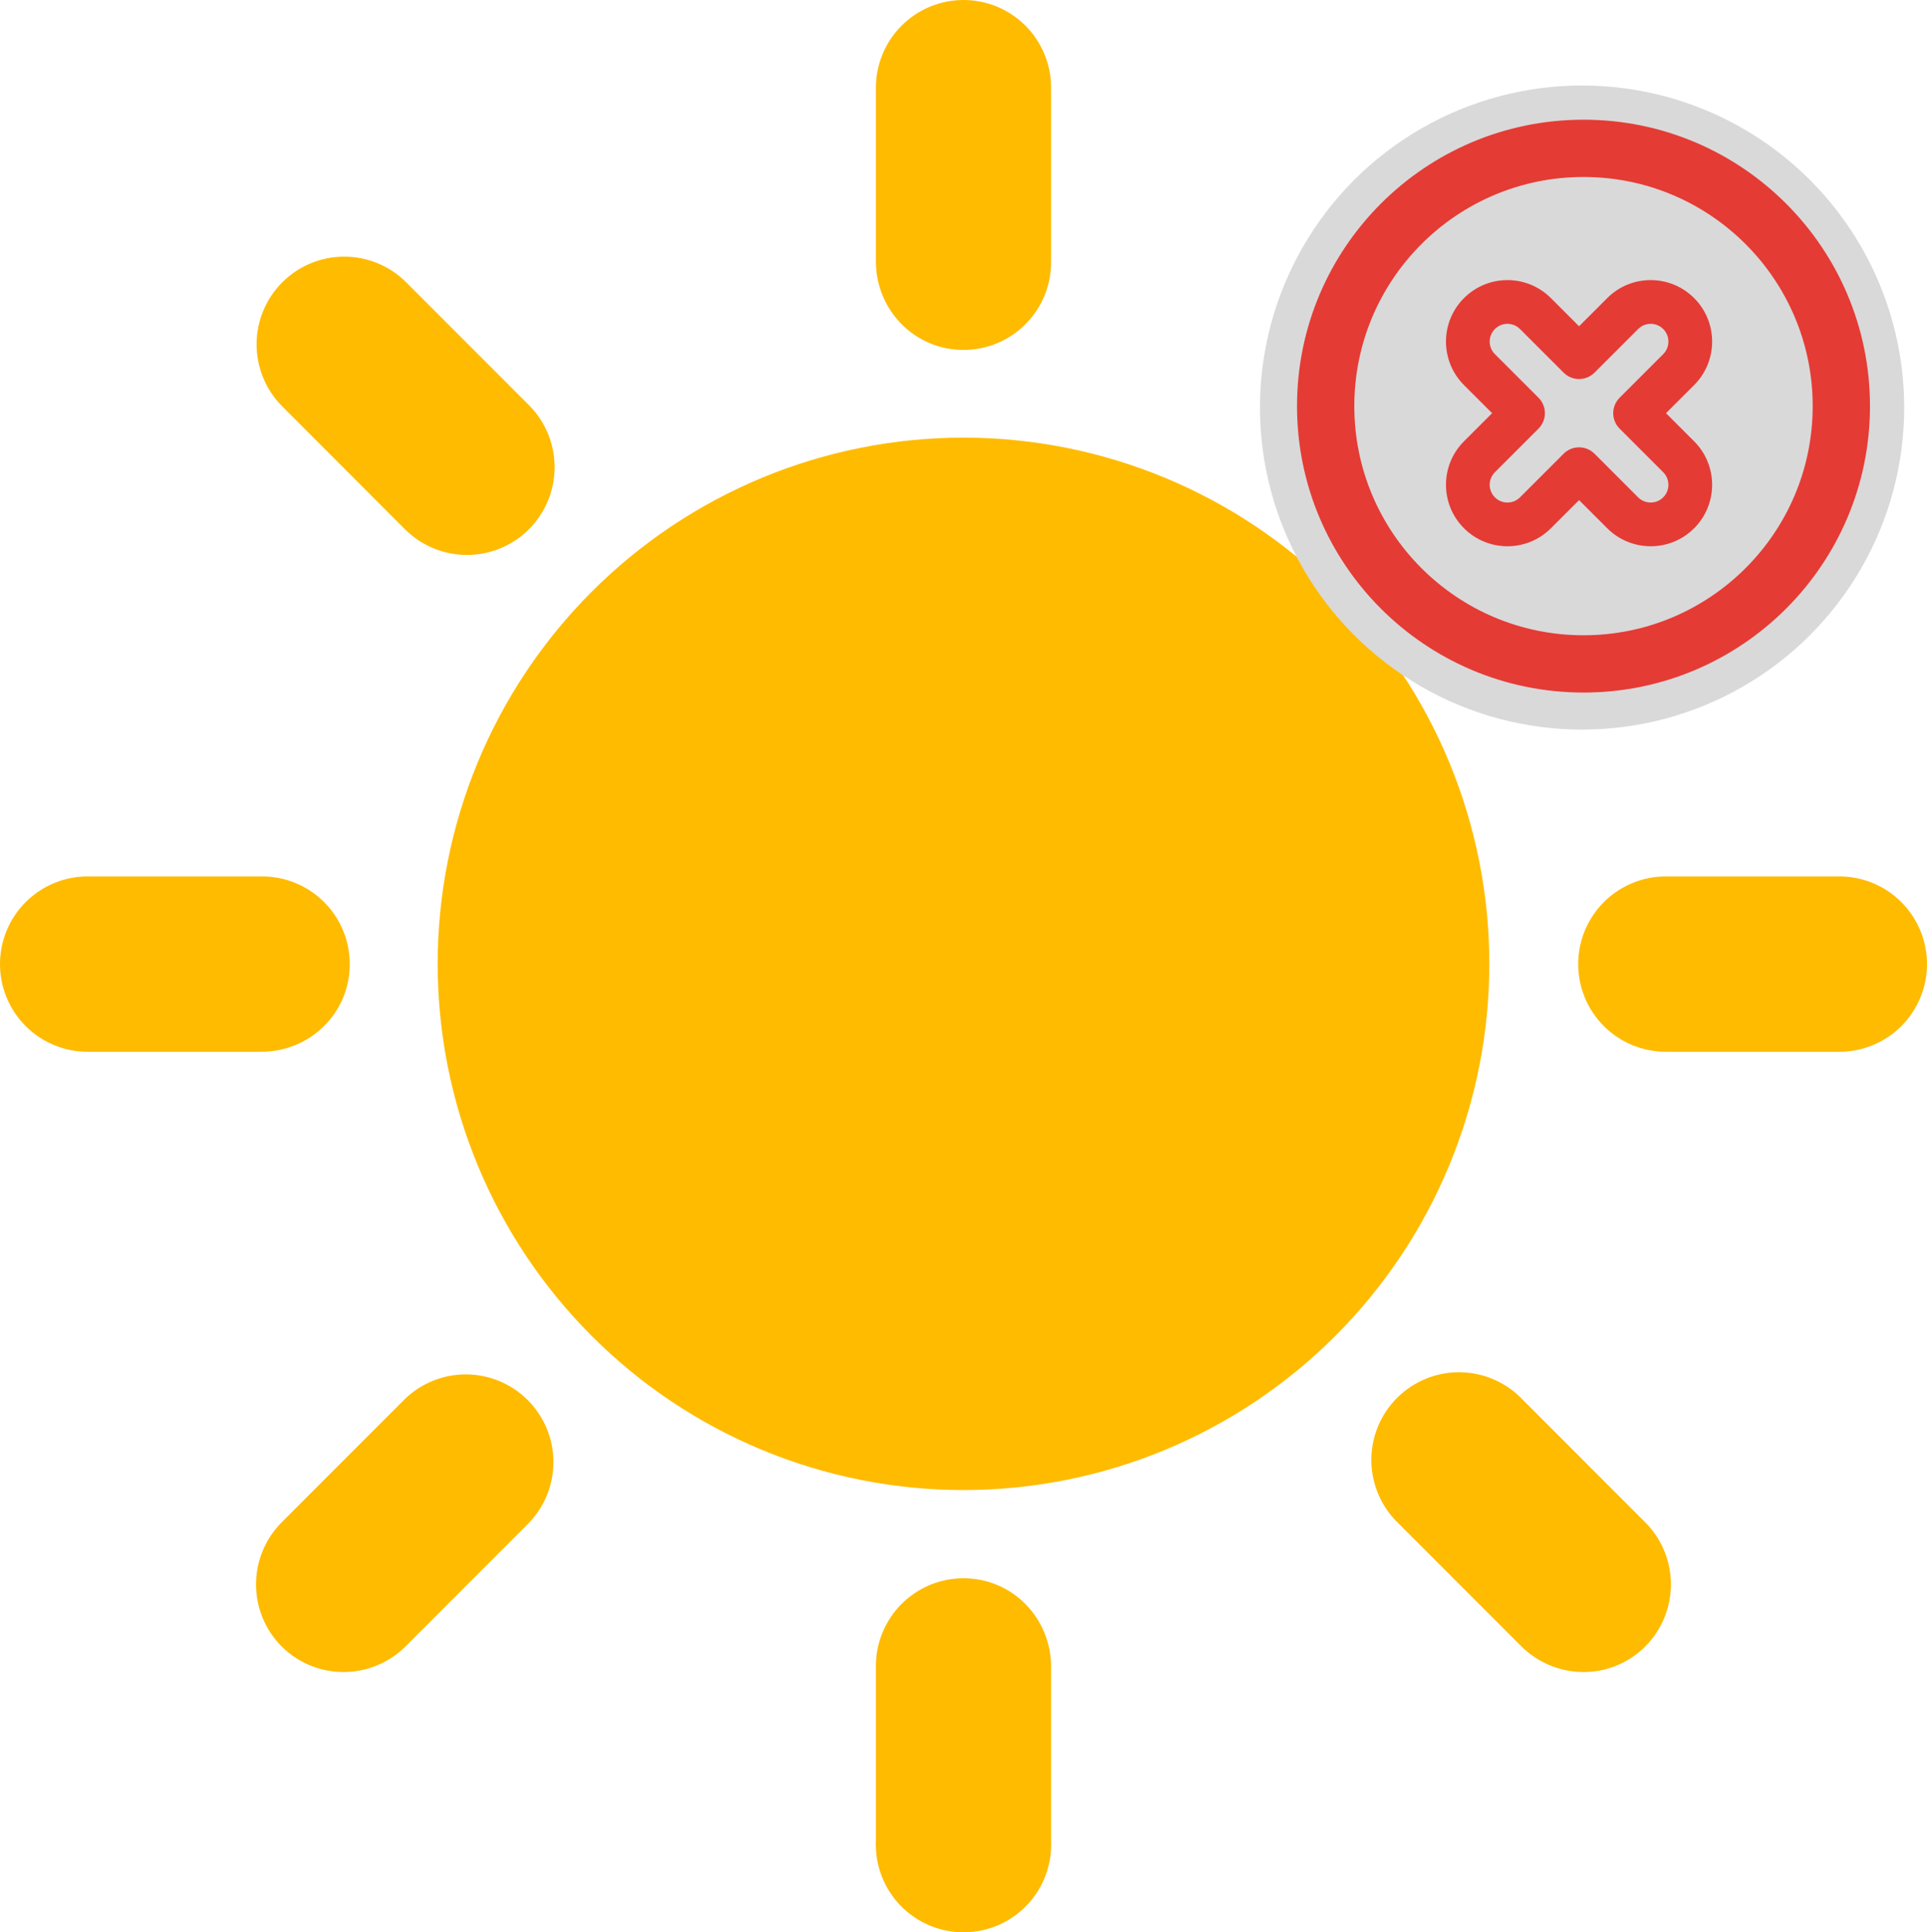
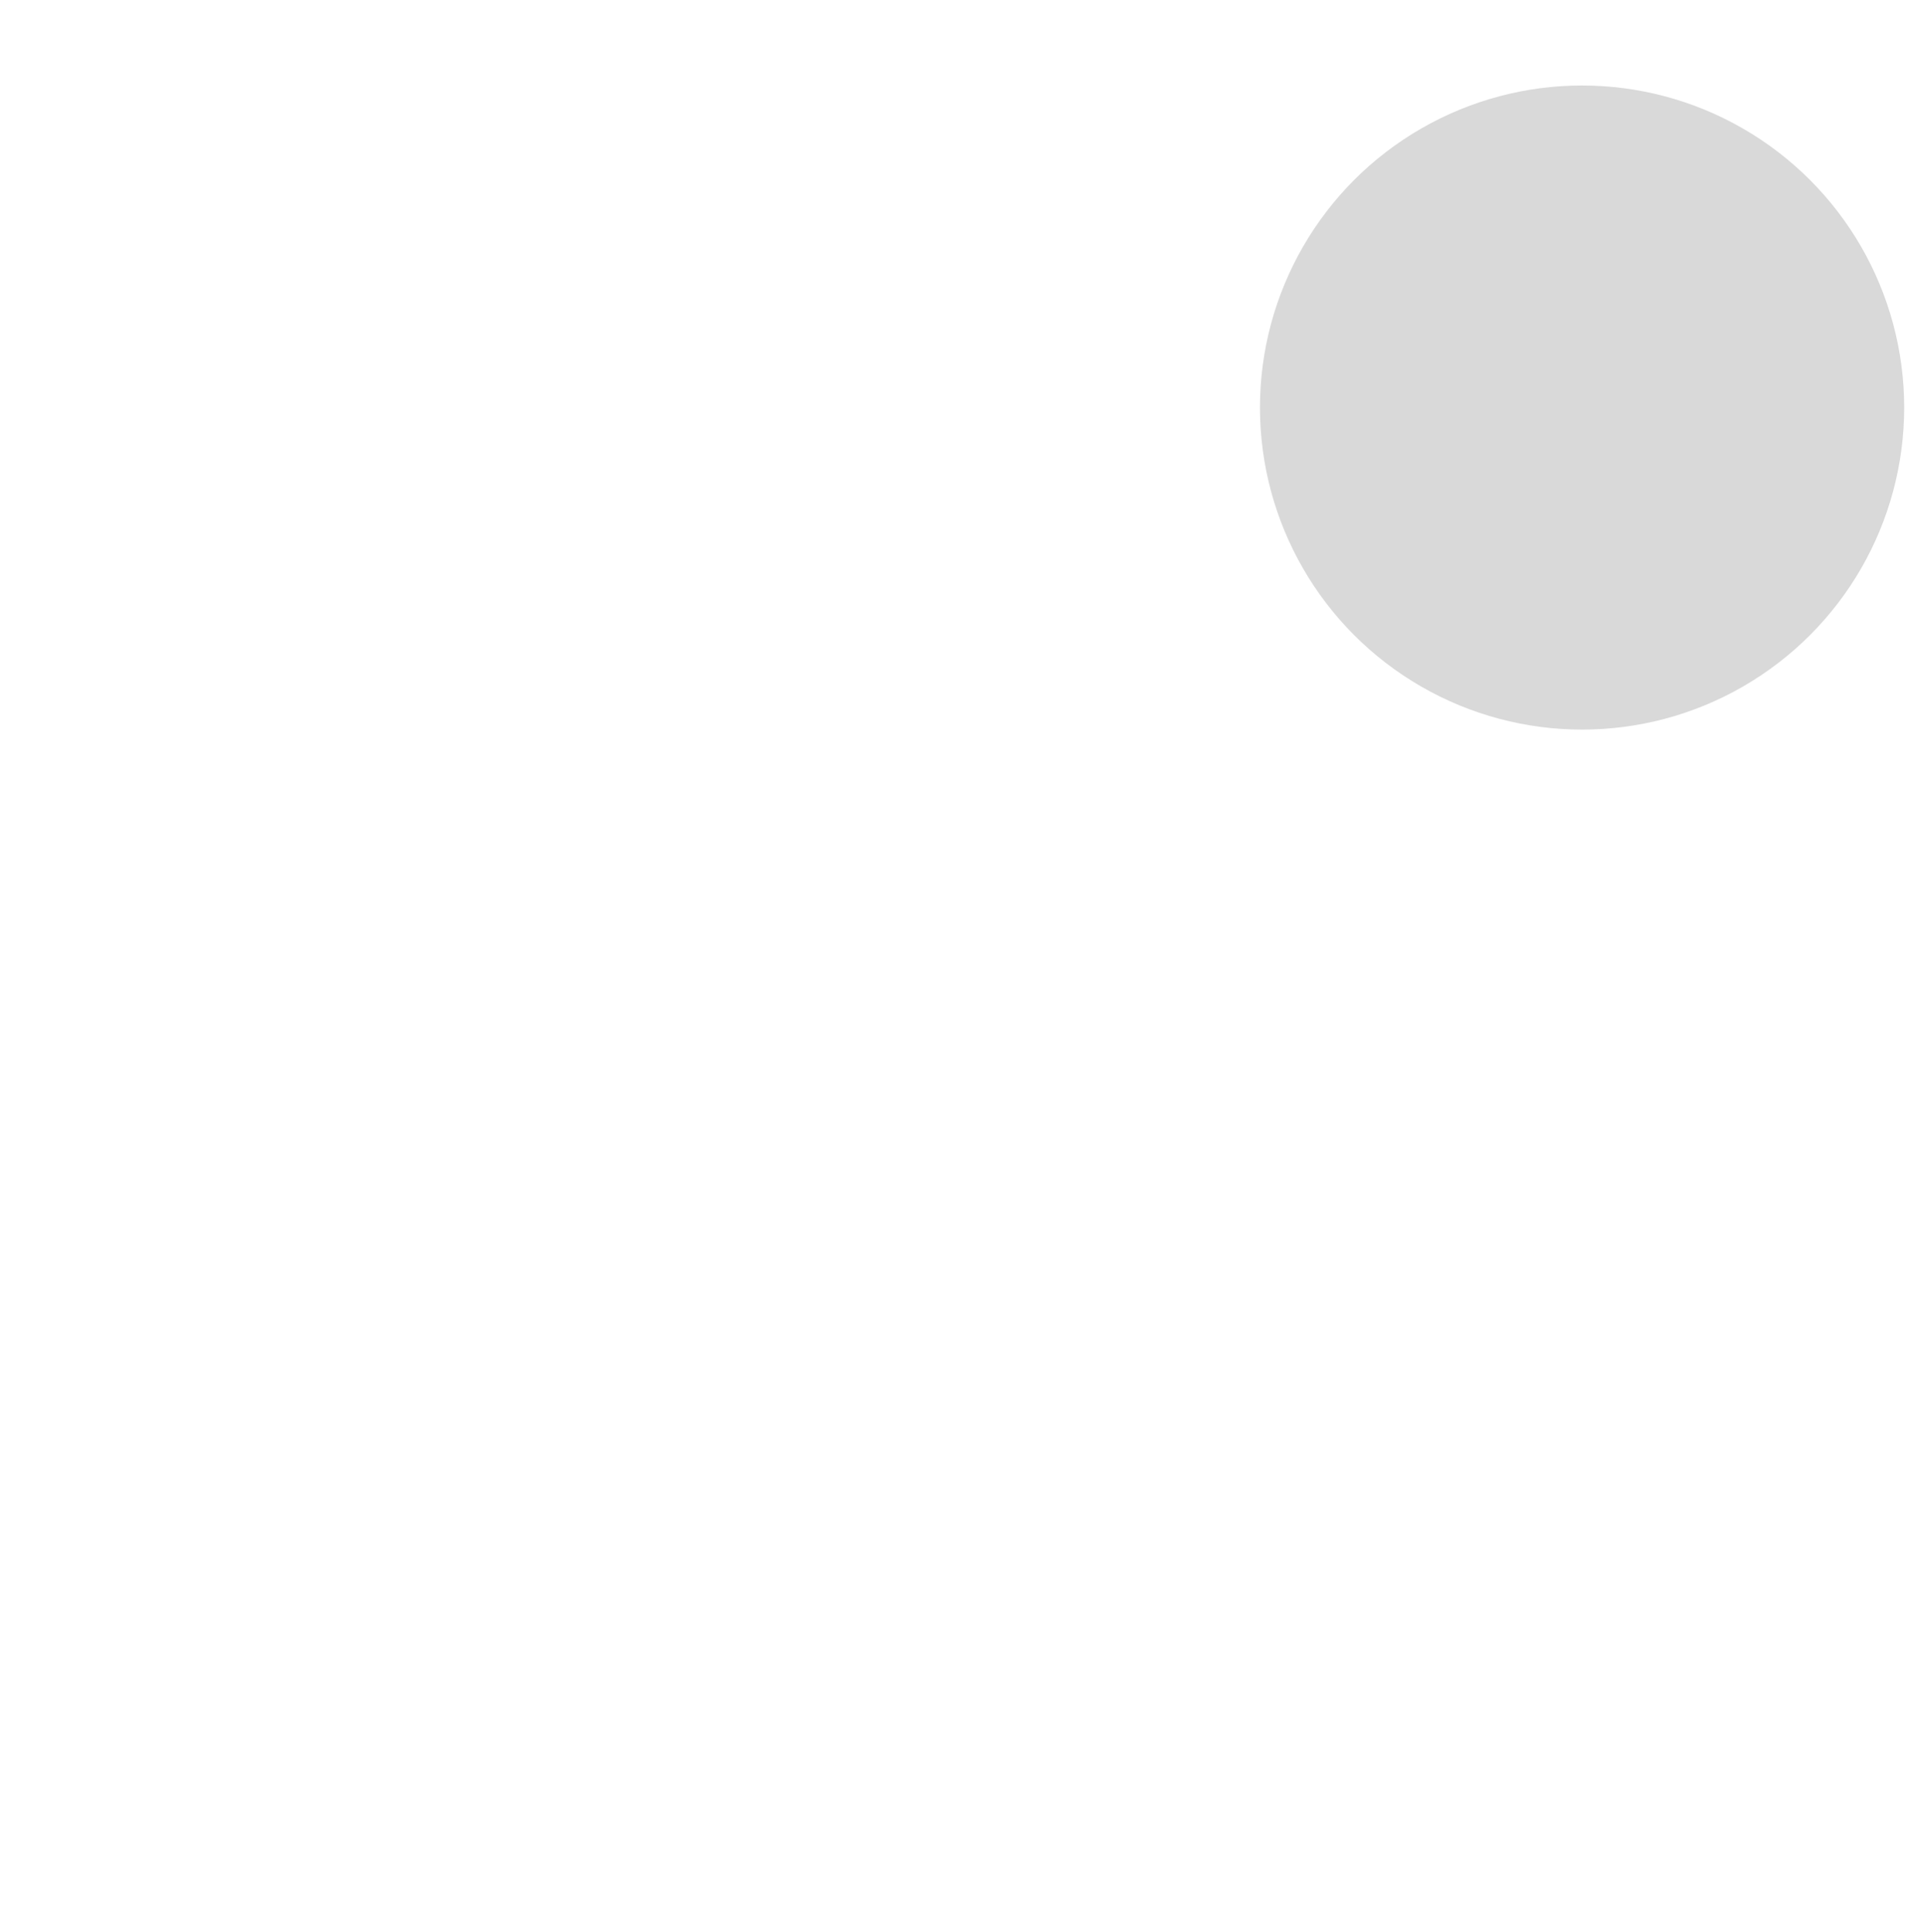
<svg xmlns="http://www.w3.org/2000/svg" width="676" height="678" viewBox="0 0 676 678" fill="none">
-   <path d="M142.068 185.711C147.841 191.482 155.668 194.72 163.826 194.714C171.984 194.708 179.806 191.459 185.571 185.681C191.336 179.902 194.571 172.069 194.565 163.903C194.56 155.737 191.313 147.908 185.54 142.138L142.499 99.056C136.73 93.286 128.907 90.046 120.752 90.049C112.596 90.052 104.776 93.298 99.011 99.072C93.246 104.846 90.009 112.676 90.012 120.839C90.015 129.002 93.258 136.829 99.027 142.599L142.068 185.711ZM153.536 338.189C153.536 362.435 158.307 386.444 167.577 408.845C176.847 431.246 190.435 451.6 207.564 468.745C224.693 485.89 245.028 499.49 267.409 508.769C289.789 518.047 313.776 522.823 338 522.823C362.224 522.823 386.211 518.047 408.591 508.769C430.972 499.49 451.307 485.89 468.436 468.745C485.565 451.6 499.153 431.246 508.423 408.845C517.693 386.444 522.464 362.435 522.464 338.189C522.464 313.942 517.693 289.933 508.423 267.532C499.153 245.131 485.565 224.777 468.436 207.632C451.307 190.488 430.972 176.887 408.591 167.609C386.211 158.33 362.224 153.554 338 153.554C313.776 153.554 289.789 158.33 267.409 167.609C245.028 176.887 224.693 190.488 207.564 207.632C190.435 224.777 176.847 245.131 167.577 267.532C158.307 289.933 153.536 313.942 153.536 338.189ZM122.699 338.281C122.7 334.214 121.894 330.187 120.33 326.433C118.766 322.68 116.474 319.274 113.586 316.412C110.699 313.551 107.273 311.29 103.508 309.762C99.742 308.234 95.711 307.468 91.648 307.509H30.744C22.59 307.509 14.77 310.751 9.005 316.522C3.239 322.293 0 330.12 0 338.281C0 346.442 3.239 354.269 9.005 360.04C14.77 365.811 22.59 369.053 30.744 369.053H91.648C108.803 369.053 122.699 355.421 122.699 338.281ZM645.256 307.509H584.383C576.229 307.509 568.409 310.751 562.643 316.522C556.878 322.293 553.639 330.12 553.639 338.281C553.639 346.442 556.878 354.269 562.643 360.04C568.409 365.811 576.229 369.053 584.383 369.053H645.256C653.41 369.053 661.23 365.811 666.995 360.04C672.761 354.269 676 346.442 676 338.281C676 330.12 672.761 322.293 666.995 316.522C661.23 310.751 653.41 307.509 645.256 307.509ZM142.037 490.881L98.996 533.963C96.106 536.816 93.808 540.212 92.233 543.956C90.658 547.701 89.837 551.719 89.817 555.782C89.797 559.844 90.579 563.871 92.117 567.63C93.655 571.39 95.919 574.809 98.781 577.69C101.658 580.558 105.072 582.828 108.829 584.369C112.585 585.911 116.609 586.695 120.669 586.675C124.729 586.655 128.745 585.832 132.486 584.253C136.227 582.674 139.619 580.37 142.468 577.475L185.51 534.393C191.11 528.59 194.209 520.817 194.139 512.748C194.069 504.68 190.835 496.962 185.135 491.256C179.435 485.551 171.724 482.314 163.663 482.244C155.602 482.174 147.836 485.276 142.037 490.881ZM338 122.782C342.063 122.782 346.086 121.976 349.837 120.41C353.587 118.845 356.99 116.55 359.849 113.66C362.708 110.77 364.966 107.341 366.493 103.572C368.019 99.803 368.785 95.769 368.744 91.702V30.772C368.744 22.611 365.505 14.784 359.739 9.013C353.974 3.242 346.154 0 338 0C329.846 0 322.026 3.242 316.261 9.013C310.495 14.784 307.256 22.611 307.256 30.772V91.702C307.256 108.873 320.906 122.782 338 122.782ZM338 553.78C333.934 553.78 329.908 554.587 326.156 556.154C322.404 557.722 319 560.019 316.14 562.912C313.281 565.806 311.023 569.238 309.498 573.011C307.973 576.784 307.211 580.822 307.256 584.891V645.82C307.07 649.977 307.728 654.129 309.189 658.024C310.65 661.92 312.885 665.478 315.758 668.486C318.631 671.493 322.083 673.887 325.906 675.522C329.729 677.157 333.843 678 338 678C342.157 678 346.271 677.157 350.094 675.522C353.917 673.887 357.369 671.493 360.242 668.486C363.115 665.478 365.35 661.92 366.811 658.024C368.272 654.129 368.93 649.977 368.744 645.82V584.891C368.744 567.689 355.124 553.78 338 553.78ZM533.932 185.711L576.973 142.599C582.574 136.796 585.673 129.022 585.602 120.954C585.532 112.886 582.299 105.167 576.599 99.462C570.899 93.757 563.188 90.52 555.127 90.45C547.066 90.38 539.3 93.482 533.501 99.087L490.46 142.168C485.065 148.013 482.14 155.72 482.296 163.675C482.451 171.63 485.677 179.216 491.296 184.844C496.915 190.473 504.492 193.706 512.439 193.868C520.387 194.029 528.089 191.107 533.932 185.711ZM533.932 490.881C531.096 487.942 527.703 485.598 523.952 483.985C520.201 482.372 516.167 481.524 512.085 481.488C508.003 481.453 503.955 482.231 500.176 483.778C496.398 485.326 492.965 487.611 490.079 490.5C487.192 493.389 484.909 496.825 483.363 500.607C481.817 504.389 481.04 508.441 481.075 512.527C481.111 516.613 481.959 520.651 483.57 524.405C485.181 528.159 487.523 531.555 490.46 534.393L533.501 577.475C545.645 589.63 565.075 589.784 577.189 577.69C580.053 574.811 582.321 571.393 583.862 567.633C585.402 563.873 586.185 559.845 586.165 555.782C586.145 551.718 585.323 547.698 583.745 543.954C582.168 540.209 579.866 536.814 576.973 533.963L533.932 490.881Z" fill="#FFBB00" />
  <circle cx="555" cy="143" r="113" fill="#D9D9D9" />
-   <path fill-rule="evenodd" clip-rule="evenodd" d="M555.5 42C611.005 42 656 86.996 656 142.5C656 198.005 611.005 243 555.5 243C499.995 243 455 198.005 455 142.5C455 86.996 499.995 42 555.5 42ZM555.5 62.1C511.096 62.1 475.1 98.096 475.1 142.5C475.1 186.904 511.096 222.9 555.5 222.9C599.904 222.9 635.9 186.904 635.9 142.5C635.9 98.096 599.904 62.1 555.5 62.1Z" fill="#E53B35" />
-   <path d="M584.442 144.976L594.315 135.103C602.724 126.694 602.724 113.011 594.315 104.602C585.887 96.173 572.243 96.172 563.814 104.602L553.941 114.475L544.068 104.602C535.64 96.173 521.996 96.172 513.567 104.602C505.157 113.011 505.157 126.694 513.567 135.103L523.44 144.976L513.567 154.849C505.157 163.258 505.157 176.94 513.567 185.35C521.995 193.779 535.637 193.78 544.068 185.35L553.941 175.478L563.814 185.35C572.244 193.778 585.886 193.78 594.315 185.35C602.724 176.941 602.724 163.258 594.315 154.849L584.442 144.976ZM583.467 174.503C581.033 176.936 577.095 176.936 574.662 174.503L559.365 159.206C557.867 157.708 555.904 156.959 553.941 156.959C551.978 156.959 550.015 157.708 548.517 159.206L533.221 174.502C530.787 176.935 526.849 176.936 524.414 174.503C521.987 172.075 521.987 168.125 524.414 165.696L539.711 150.4C541.149 148.962 541.958 147.011 541.958 144.976C541.958 142.941 541.149 140.99 539.711 139.552L524.414 124.255C521.987 121.828 521.987 117.877 524.414 115.449C526.848 113.016 530.786 113.016 533.22 115.449L548.517 130.746C551.512 133.741 556.369 133.741 559.365 130.746L574.662 115.449C577.095 113.016 581.033 113.016 583.467 115.449C585.895 117.877 585.895 121.827 583.467 124.255L568.171 139.552C566.732 140.99 565.924 142.941 565.924 144.976C565.924 147.011 566.732 148.962 568.171 150.4L583.467 165.696C585.895 168.125 585.895 172.075 583.467 174.503Z" fill="#E53B35" />
</svg>